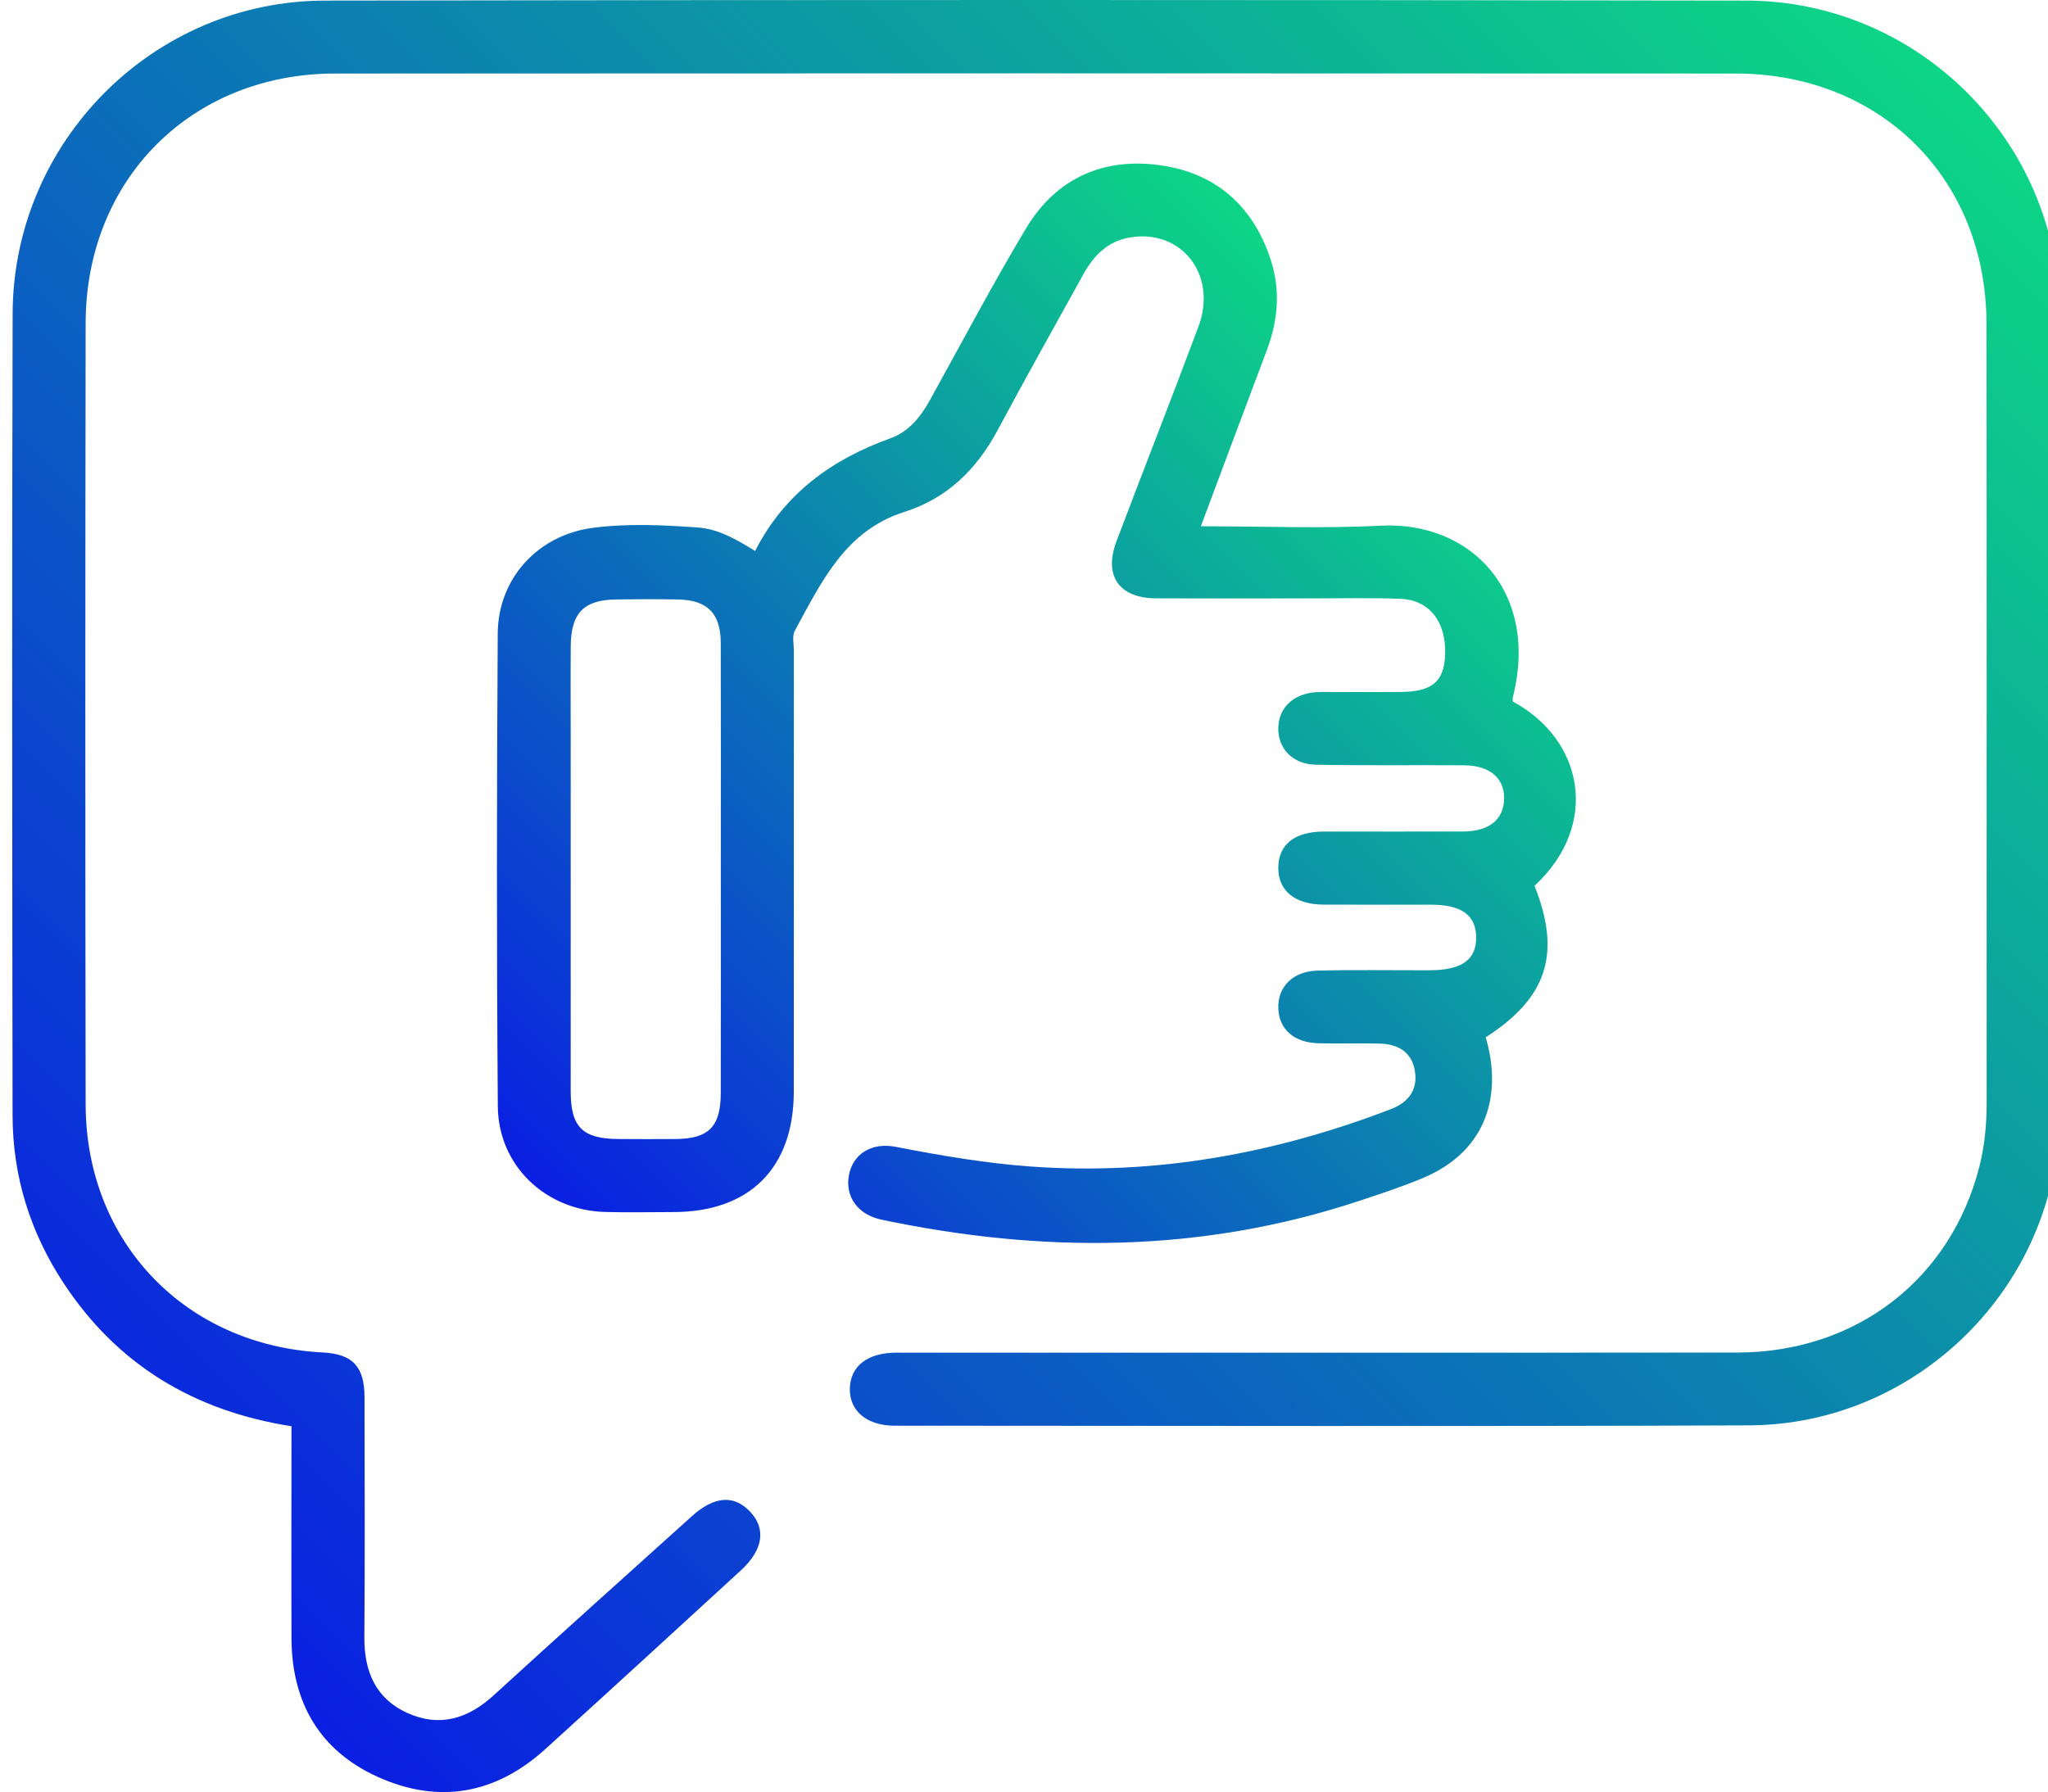
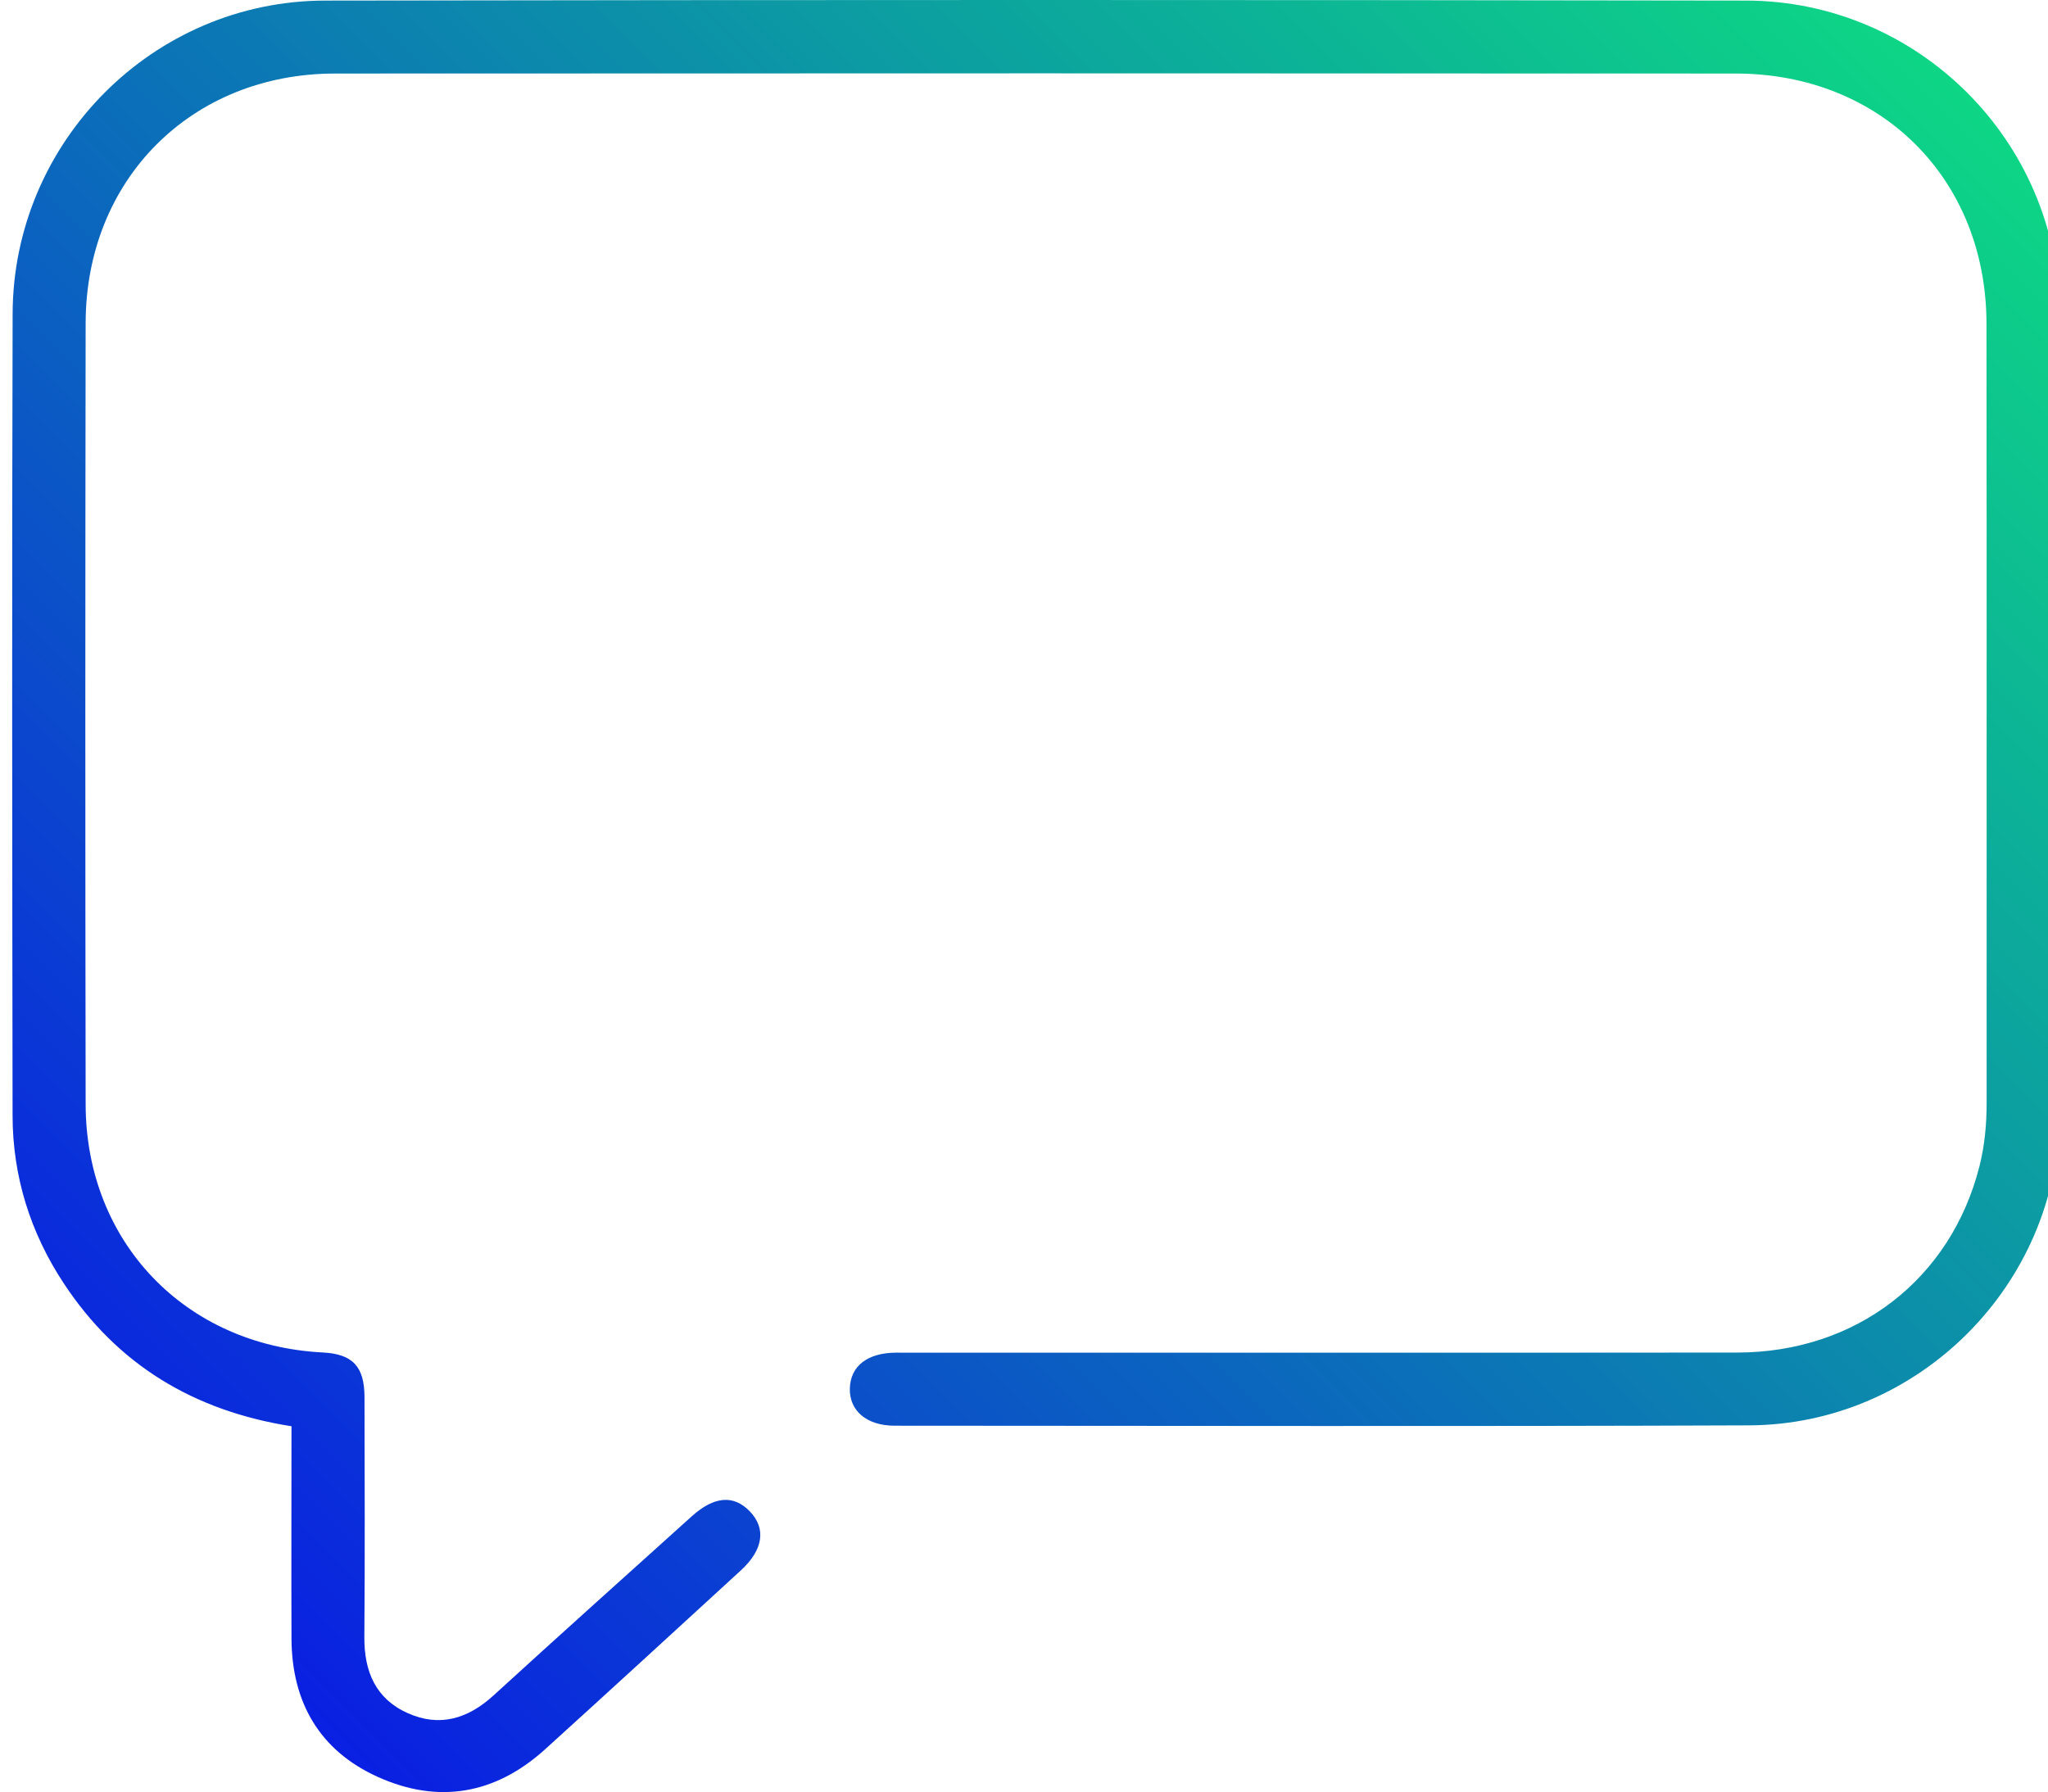
<svg xmlns="http://www.w3.org/2000/svg" version="1.1" id="Layer_1" x="0px" y="0px" width="42.016px" height="36.773px" viewBox="0 0 42.016 36.773" enable-background="new 0 0 42.016 36.773" xml:space="preserve">
  <linearGradient id="SVGID_1_" gradientUnits="userSpaceOnUse" x1="3.438" y1="32.453" x2="37.173" y2="-1.283">
    <stop offset="0" style="stop-color:#0A1FE2" />
    <stop offset="1" style="stop-color:#0DD685" />
  </linearGradient>
  <path fill-rule="evenodd" clip-rule="evenodd" fill="url(#SVGID_1_)" d="M5.98,29.267c-2-0.314-3.572-1.261-4.673-2.934  c-0.686-1.041-1.047-2.195-1.049-3.442C0.251,17.407,0.243,11.922,0.259,6.438c0.011-3.53,2.883-6.42,6.408-6.426  c9.719-0.016,19.438-0.016,29.156,0c3.529,0.006,6.412,2.886,6.426,6.412c0.021,5.484,0.022,10.969-0.001,16.453  c-0.016,3.48-2.886,6.357-6.364,6.372c-5.844,0.024-11.688,0.008-17.531,0.007c-0.573,0-0.932-0.308-0.918-0.769  c0.014-0.458,0.365-0.73,0.957-0.73c5.75-0.001,11.5,0.004,17.25-0.002c2.442-0.003,4.384-1.508,4.969-3.828  c0.107-0.426,0.146-0.859,0.146-1.299c-0.002-5.328,0.003-10.656-0.003-15.984c-0.003-2.973-2.167-5.134-5.148-5.135  c-9.578-0.005-19.156-0.005-28.734,0C3.927,1.511,1.761,3.682,1.757,6.631c-0.008,5.344-0.009,10.688,0,16.031  c0.005,2.825,2.045,4.947,4.862,5.091c0.614,0.031,0.858,0.286,0.859,0.917c0.003,1.641,0.01,3.281-0.003,4.922  c-0.005,0.705,0.23,1.267,0.889,1.562c0.655,0.294,1.236,0.116,1.76-0.362c1.349-1.233,2.71-2.453,4.068-3.677  c0.458-0.413,0.859-0.446,1.19-0.102c0.342,0.354,0.277,0.791-0.186,1.215c-1.336,1.225-2.67,2.451-4.013,3.668  c-1.016,0.921-2.183,1.129-3.427,0.569c-1.198-0.539-1.769-1.53-1.776-2.839C5.975,32.189,5.98,30.752,5.98,29.267z" />
  <linearGradient id="SVGID_2_" gradientUnits="userSpaceOnUse" x1="12.305" y1="25.679" x2="29.607" y2="8.377">
    <stop offset="0" style="stop-color:#0A1FE2" />
    <stop offset="1" style="stop-color:#0DD685" />
  </linearGradient>
-   <path fill-rule="evenodd" clip-rule="evenodd" fill="url(#SVGID_2_)" d="M24.636,10.799c1.275,0,2.48,0.051,3.68-0.012  c1.868-0.098,3.266,1.365,2.721,3.523c-0.007,0.028,0,0.059,0,0.086c1.44,0.775,1.802,2.518,0.445,3.782  c0.553,1.39,0.26,2.297-1.002,3.108c0.337,1.133,0.06,2.32-1.285,2.886c-0.43,0.181-0.875,0.326-1.318,0.473  c-3.229,1.07-6.499,1.077-9.796,0.382c-0.489-0.104-0.747-0.479-0.664-0.915c0.081-0.429,0.458-0.677,0.963-0.578  c0.92,0.179,1.839,0.337,2.776,0.404c2.554,0.183,5.002-0.266,7.378-1.178c0.343-0.132,0.547-0.374,0.498-0.752  c-0.052-0.408-0.336-0.581-0.721-0.593c-0.422-0.012-0.844,0.005-1.266-0.007c-0.499-0.014-0.804-0.287-0.82-0.713  c-0.017-0.442,0.298-0.767,0.809-0.778c0.766-0.019,1.531-0.005,2.297-0.007c0.662-0.001,0.962-0.218,0.953-0.686  c-0.009-0.45-0.304-0.66-0.933-0.66c-0.734-0.001-1.469,0.003-2.202-0.001c-0.588-0.004-0.928-0.288-0.924-0.76  c0.003-0.474,0.334-0.738,0.935-0.739c0.953-0.002,1.906,0.002,2.859-0.001c0.531-0.002,0.831-0.247,0.839-0.671  c0.008-0.423-0.293-0.684-0.819-0.688c-1.015-0.007-2.03,0.008-3.046-0.012c-0.48-0.009-0.781-0.338-0.768-0.765  c0.013-0.408,0.309-0.688,0.769-0.723c0.109-0.008,0.219-0.003,0.328-0.003c0.469,0,0.938,0.003,1.406-0.001  c0.661-0.005,0.903-0.214,0.92-0.783c0.019-0.661-0.325-1.106-0.916-1.129c-0.608-0.024-1.219-0.008-1.828-0.009  c-1.062,0-2.124,0.004-3.187-0.001c-0.76-0.004-1.079-0.462-0.811-1.173c0.556-1.471,1.133-2.933,1.682-4.407  c0.395-1.057-0.351-2.006-1.409-1.825c-0.456,0.078-0.741,0.371-0.953,0.755c-0.587,1.064-1.184,2.123-1.756,3.194  c-0.431,0.807-1.037,1.404-1.916,1.683c-1.216,0.385-1.701,1.438-2.246,2.434c-0.061,0.11-0.022,0.276-0.022,0.416  c-0.001,3.015,0,6.031-0.001,9.045c-0.001,1.566-0.903,2.469-2.467,2.472c-0.469,0.001-0.938,0.011-1.406-0.002  c-1.218-0.034-2.189-0.948-2.199-2.168c-0.025-3.233-0.022-6.467-0.002-9.701c0.007-1.127,0.819-2.021,1.95-2.169  c0.711-0.093,1.435-0.059,2.151-0.008c0.428,0.03,0.797,0.246,1.179,0.482c0.602-1.178,1.575-1.881,2.779-2.313  c0.382-0.137,0.625-0.45,0.819-0.802c0.648-1.172,1.274-2.359,1.962-3.507c0.626-1.043,1.613-1.468,2.798-1.286  c1.128,0.173,1.879,0.86,2.228,1.957c0.196,0.619,0.139,1.23-0.088,1.833C25.545,8.367,25.105,9.546,24.636,10.799z M14.788,17.838  c0-1.546,0.003-3.093-0.001-4.64c-0.001-0.612-0.275-0.887-0.883-0.897c-0.422-0.008-0.844-0.006-1.266,0  c-0.659,0.008-0.924,0.279-0.929,0.954c-0.005,0.625-0.001,1.25-0.001,1.875c0,2.421-0.001,4.843,0,7.264  c0.001,0.737,0.244,0.976,0.986,0.979c0.391,0.002,0.781,0.004,1.171,0c0.676-0.007,0.92-0.254,0.922-0.94  C14.79,20.901,14.788,19.37,14.788,17.838z" />
</svg>